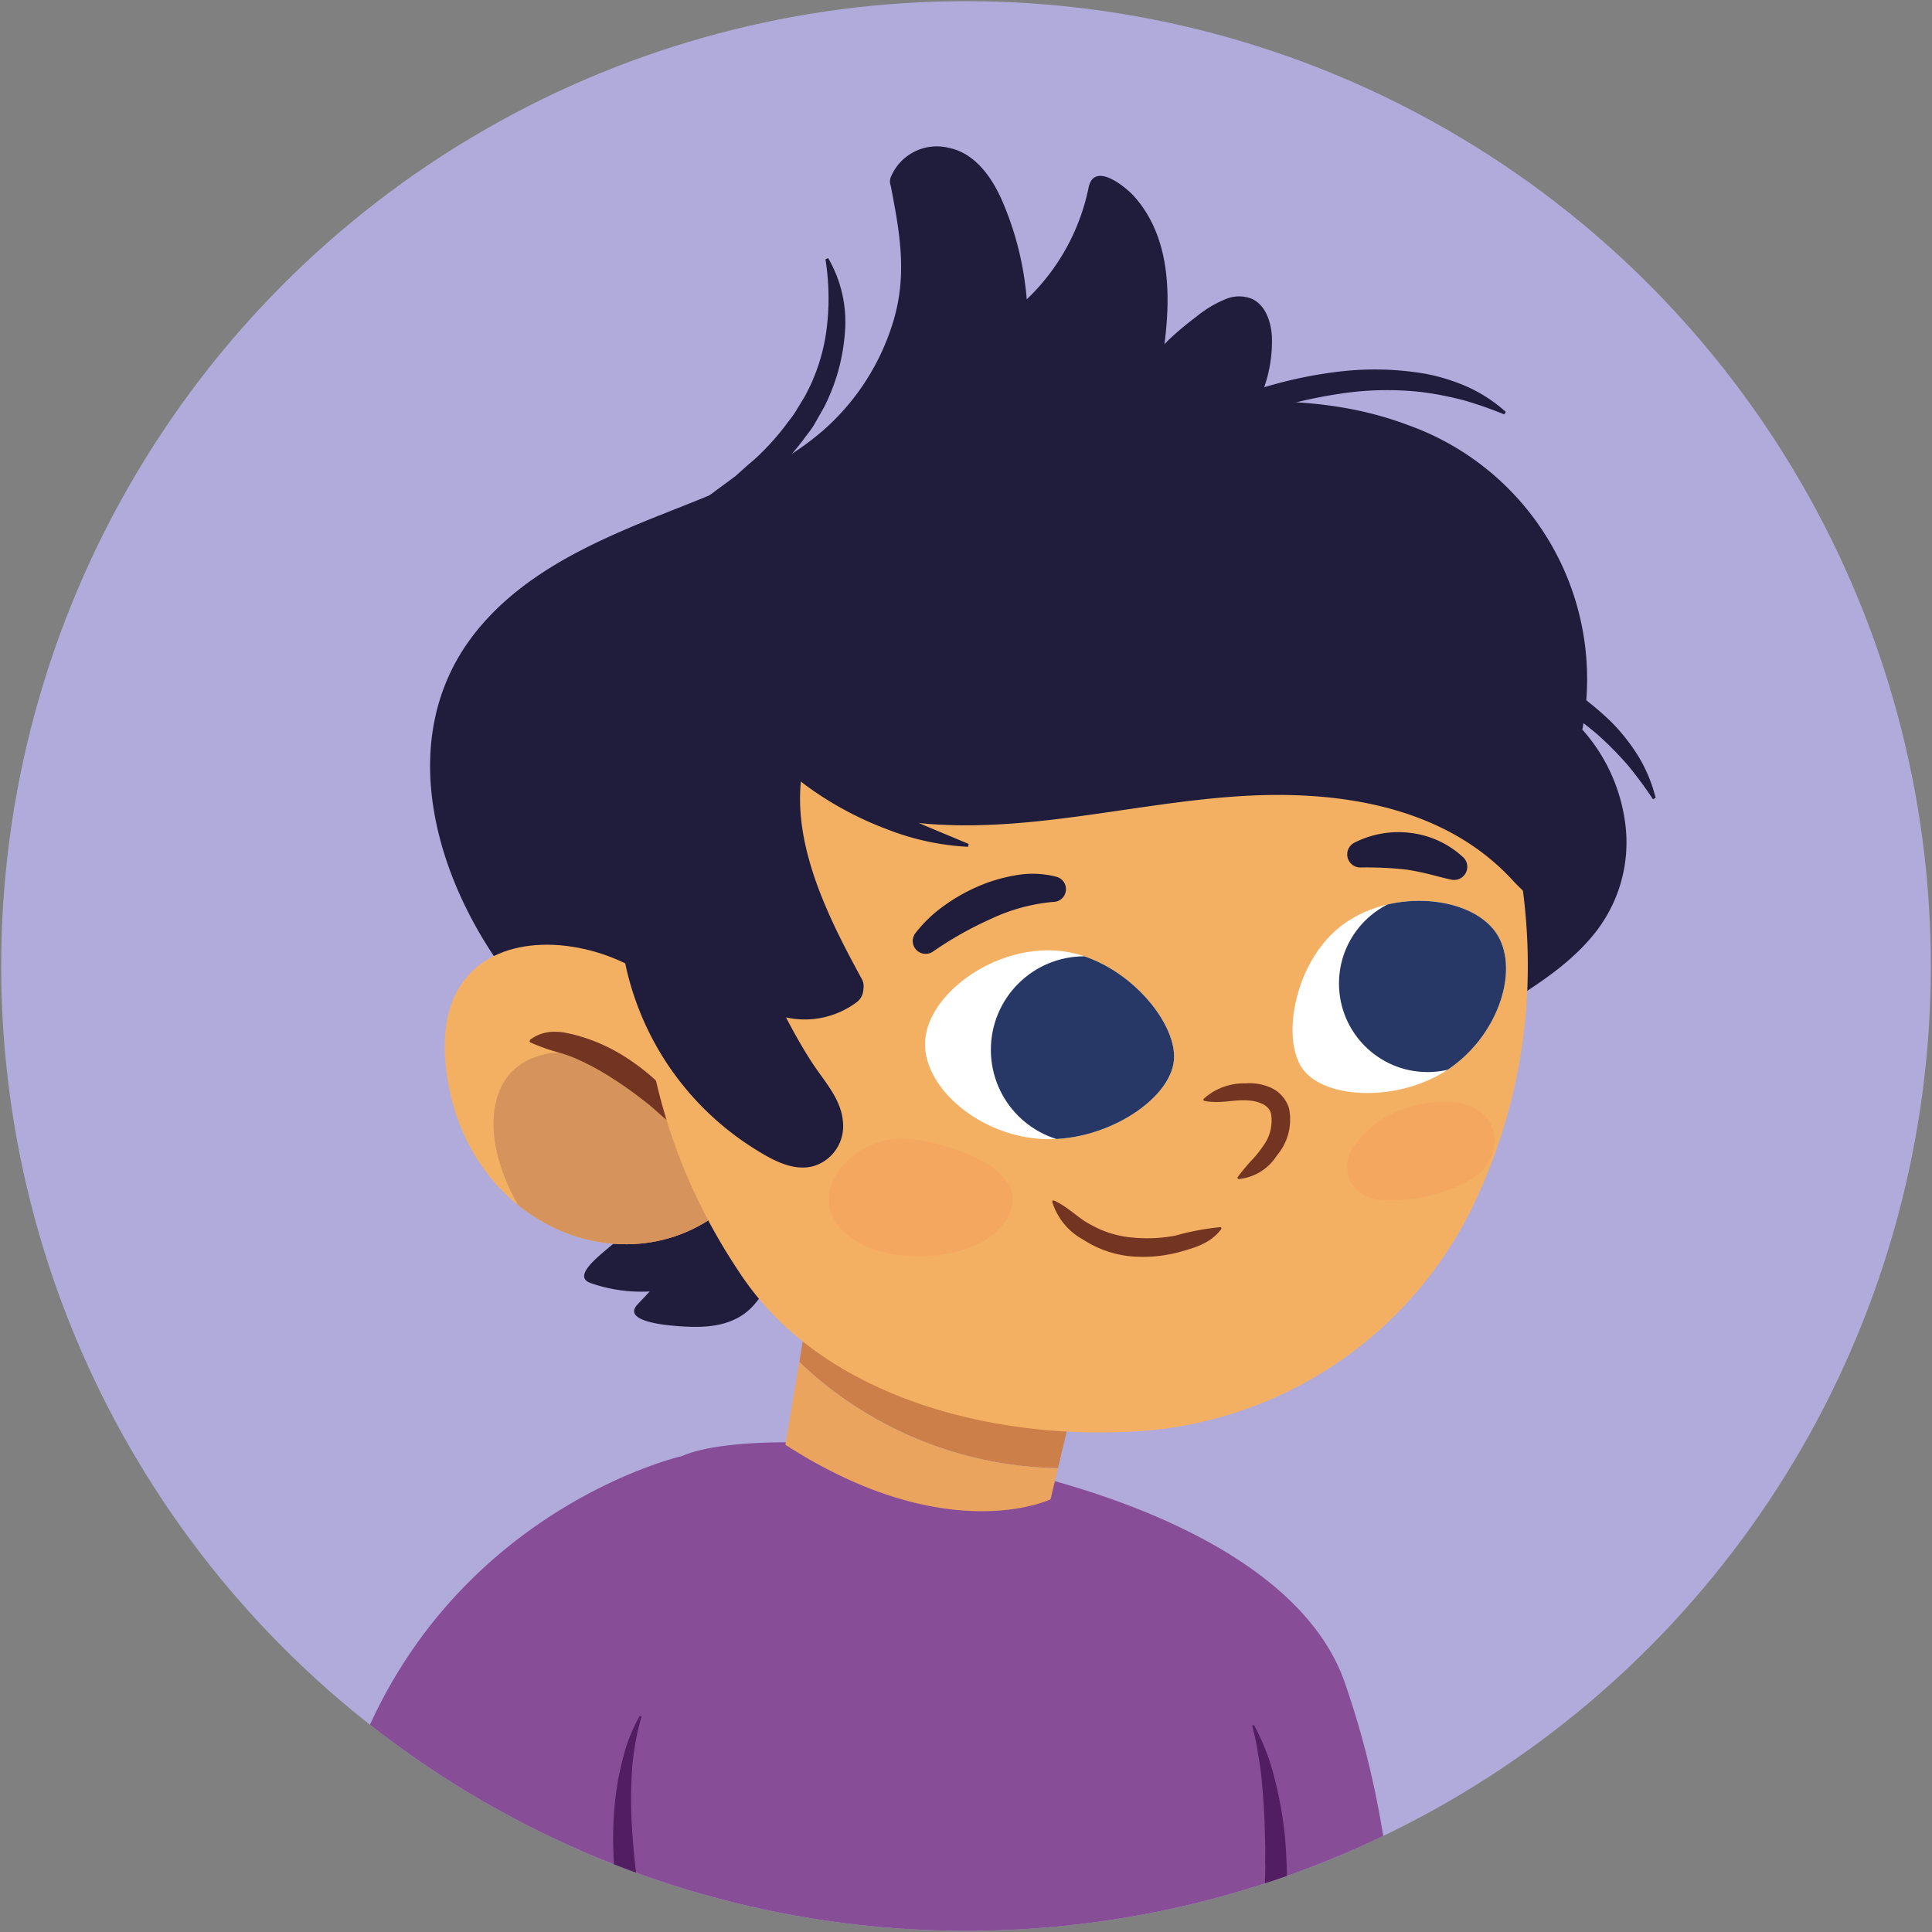
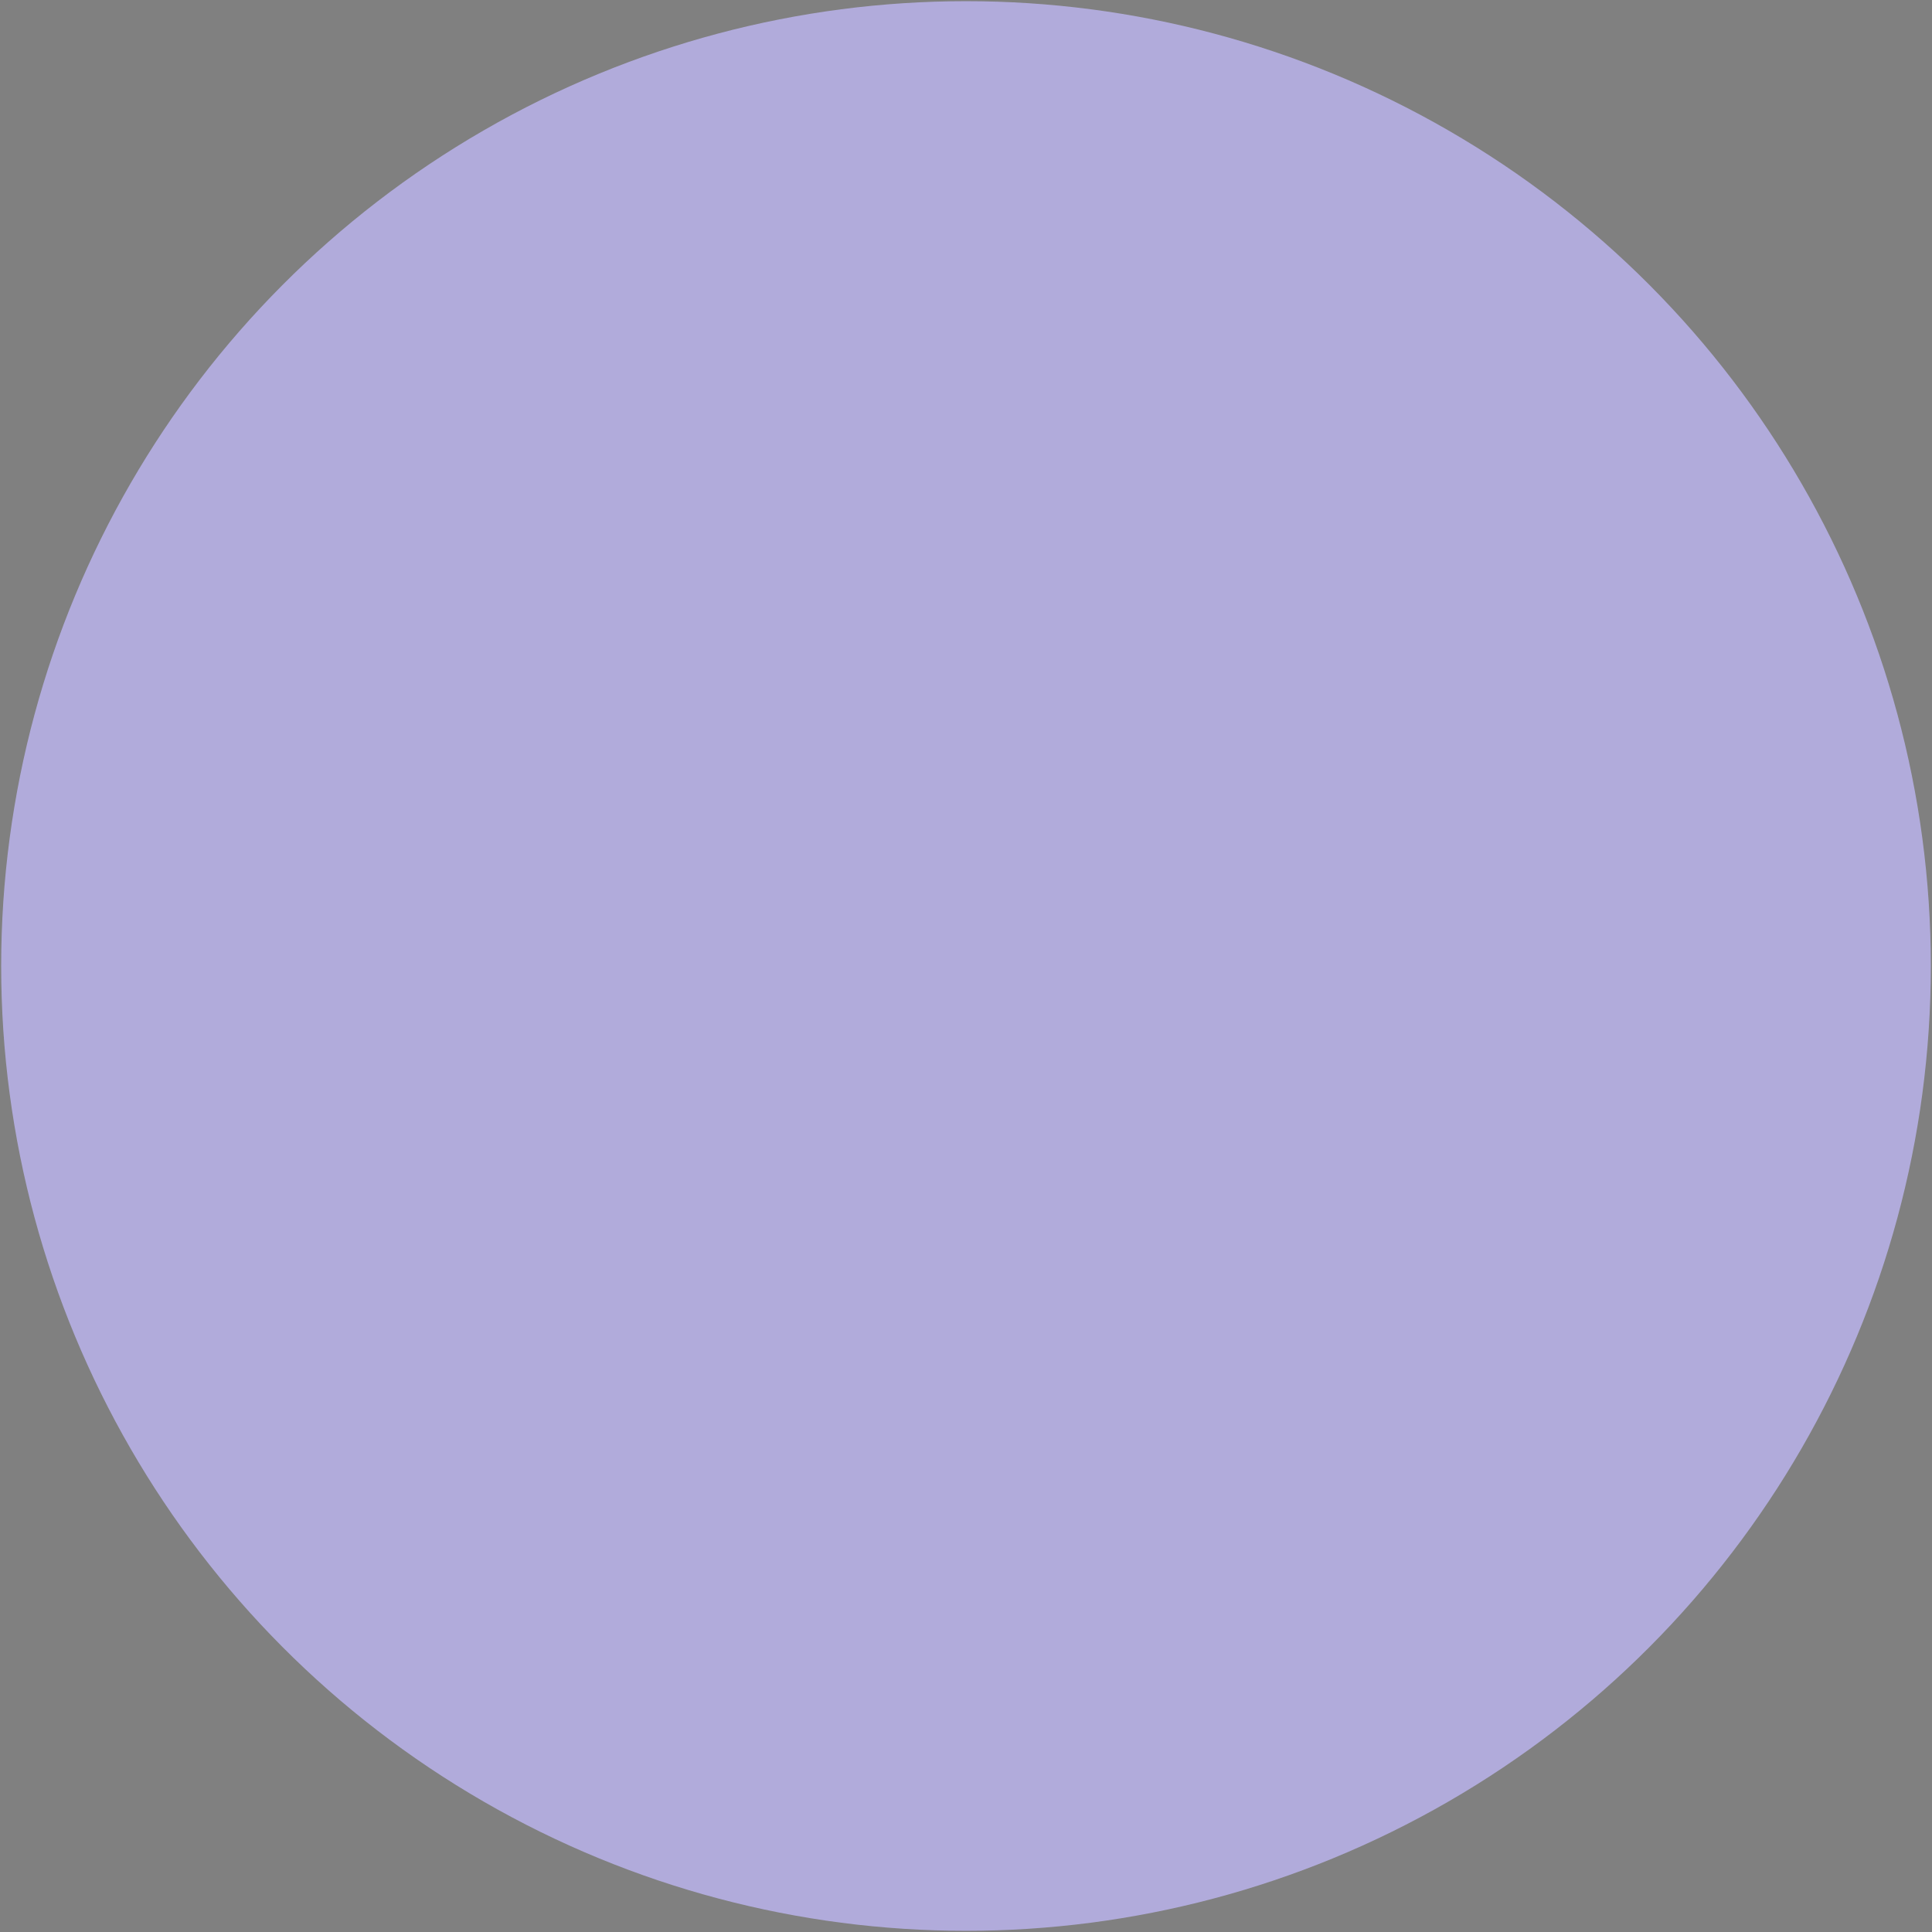
<svg xmlns="http://www.w3.org/2000/svg" width="186" height="186" viewBox="0 0 186 186">
  <rect x="0" y="0" width="186" height="186" fill="#808080" stroke="none" />
  <defs>
    <clipPath id="e30c8f09-ff71-4111-91df-62ea3d4b6462">
-       <circle cx="93" cy="93" r="92.887" style="fill:none" />
-     </clipPath>
+       </clipPath>
    <clipPath id="b5deef67-4d69-4043-9f39-7efc1d6f4511">
      <path d="M66.808,100.672c-.9-10.34-25.534-16-23.92,1.677,1.525,16.7,19.99,23.138,29.2,11.6" style="fill:#f4b062" />
    </clipPath>
    <clipPath id="a793c17d-cc3a-4d86-9b3d-7b34a85eee97">
      <path d="M100.021,109.635c6.118.484,12.694-3.694,13-7.61.3-3.845-5.1-10.014-11.221-10.5s-12.377,4.132-12.731,8.6C88.733,104.423,93.9,109.151,100.021,109.635Z" style="fill:none" />
    </clipPath>
    <clipPath id="a3d48403-e3aa-4ed6-b0d3-b93014f24158">
      <path d="M139.666,102.786c-4.752,3.355-12.131,3.132-14.278.091-2.108-2.986-.687-10.628,4.064-13.982s12.085-2.622,14.536.85C146.341,93.078,144.417,99.431,139.666,102.786Z" style="fill:none" />
    </clipPath>
  </defs>
  <g id="aa8db7a9-5a38-4855-bfda-5049d11c9489" data-name="Artwork">
    <circle cx="93" cy="93" r="92.887" style="fill:#b1abdb" />
  </g>
  <g id="a868c785-c5ca-4969-a1ae-1b3587677cde" data-name="students">
    <g style="clip-path:url(#e30c8f09-ff71-4111-91df-62ea3d4b6462)">
      <path d="M91.353,201.545c-12.192.577-24.411.815-36.616.448-5.909-.177-11.913-.34-17.784-1-2.029-.228-4.044-.515-6.059-.8a91.561,91.561,0,0,1-.309-11.553c1.473-40.8,35.06-48.457,35.06-48.457,9.651-4.214,56.686,1.232,63.824,21.813,4.961,14.3,4.653,25.212,6.363,39.757C123.634,201.789,103.536,200.968,91.353,201.545Z" style="fill:#874d96" />
      <path d="M76.951,131.119l.849-5.037,25.756,8.078-1.7,7.183A36.876,36.876,0,0,1,76.951,131.119Z" style="fill:#cc7f48" />
-       <path d="M101.853,141.343l-.711,3s-9.956,4.8-25.535-5.251l1.344-7.972A36.876,36.876,0,0,0,101.853,141.343Z" style="fill:#eba45e" />
-       <path d="M56.867,123.527a14.8,14.8,0,0,0,5.681.807l-1.169,1.245c-1.523,1.62,2.694,1.985,3.462,2.055,2.665.24,5.6.254,7.583-1.831.908-.954,1.506-2.2,2.553-3a2.27,2.27,0,0,0,.547-.489,1.483,1.483,0,0,0-.443-1.768c-1.983-1.97-3.929-3.9-6.617-4.9-2.32-.858-5.877-1.023-7.976.576a1.468,1.468,0,0,0-.595,1.565,1.972,1.972,0,0,1,.208.612.972.972,0,0,1-.2.508c-.436.675-2.961,2.315-3.545,3.5C56.124,122.889,56.2,123.292,56.867,123.527Z" style="fill:#1f1c3c" />
      <path d="M52.944,98.552a1.455,1.455,0,0,0,2.261-.28,1.575,1.575,0,0,0,.321-1.865c-1.176-2.744-2.451-6.194.308-8.4a8.478,8.478,0,0,0,2.839-2.937,5.922,5.922,0,0,0,.192-3.917c-.319-1.277-.921-2.462-1.358-3.7a22.064,22.064,0,0,1-1.026-4.08c-.19-1.275-.538-3.153.013-4.379.519-1.155,1.963-1.492,3.063-1.827a148.5,148.5,0,0,1,17.656-4.2,150.341,150.341,0,0,1,36.724-1.808,1.5,1.5,0,0,0,1.445-1.108L119.153,43a1.556,1.556,0,0,0,.013-.646c-.123-.613,2.091-3.843,2.37-4.609a13.371,13.371,0,0,0,.911-5.374c-.087-1.426-.618-3-1.918-3.6a3.321,3.321,0,0,0-2.417-.019,10.964,10.964,0,0,0-2.973,1.766,30.683,30.683,0,0,0-2.542,2.122c-.17.16-.328.329-.493.493.633-4.872.528-10.409-2.948-14.261-.8-.882-3.838-3.385-4.355-.8a20.524,20.524,0,0,1-5.955,10.749,29.839,29.839,0,0,0-2.369-9.5c-.969-2.214-2.589-4.575-5.124-5.085a4.791,4.791,0,0,0-5.6,2.834,1.17,1.17,0,0,0,.018.865c0,.02,0,.039.006.059.848,4.406,1.562,8.38.264,12.808a22.65,22.65,0,0,1-6.7,10.552c-4.994,4.39-11.568,6.472-17.6,8.972-6,2.487-12.013,5.48-16.095,10.723C36.576,72.7,43.5,89.4,52.944,98.552Z" style="fill:#1f1c3c" />
      <rect x="50.462" y="67.907" width="16.581" height="31.021" transform="translate(137.494 148.305) rotate(164.649)" style="fill:#1f1c3c" />
      <path d="M107.332,42.757l.2-.024c.017.019.028.04.046.059q4.854,5.114,9.377,10.528a212.152,212.152,0,0,1,14.726,19.949c2.283,3.5,4.507,7.058,6.531,10.716a35.945,35.945,0,0,1,4.437,11.887,1.231,1.231,0,0,0,1.692,1.01,1.439,1.439,0,0,0,.709-.228c3.216-2.015,6.5-4.139,8.8-7.227a14,14,0,0,0,2.623-10.1,16.789,16.789,0,0,0-4.137-9.087A25.951,25.951,0,0,0,135.487,40.9c-9.009-3.395-18.832-2.276-28.152-1.135C105.444,40,105.43,42.99,107.332,42.757Z" style="fill:#1f1c3c" />
      <path d="M66.808,100.672c-.9-10.34-25.534-16-23.92,1.677,1.525,16.7,19.99,23.138,29.2,11.6" style="fill:#f4b062" />
      <g style="clip-path:url(#b5deef67-4d69-4043-9f39-7efc1d6f4511)">
        <path d="M48.314,104.531c2.419-4.773,10.065-3.5,13.376-1.391,4.225,2.685,6.459,10.061,8.782,15.015a2.205,2.205,0,0,1-1.23,3A3.618,3.618,0,0,1,67.7,122.7c-4.392,2.259-10.321.849-14.42-2.515C49.6,117.163,45.819,109.456,48.314,104.531Z" style="fill:#d6935c" />
      </g>
      <path d="M66.077,108.867c-1.677-.563-2.525-1.674-3.677-2.579a38.181,38.181,0,0,0-3.5-2.51,23.821,23.821,0,0,0-3.736-1.986,16.569,16.569,0,0,0-1.967-.63,19.414,19.414,0,0,1-2.095-.785l-.014-.007a.168.168,0,0,1-.081-.221.184.184,0,0,1,.049-.061,3.768,3.768,0,0,1,2.393-.753,5.009,5.009,0,0,1,1.222.144,10.7,10.7,0,0,1,1.18.293,17.035,17.035,0,0,1,4.332,1.976,21.46,21.46,0,0,1,3.66,2.941c1.078,1.107,2.3,2.184,2.464,4a.173.173,0,0,1-.157.188A.185.185,0,0,1,66.077,108.867Z" style="fill:#733522" />
      <path d="M64.81,62.088c-4.328,21.678-6.261,41.839,6.656,60.829,8.073,11.869,24.767,15.9,38.794,14.826A38.62,38.62,0,0,0,141.8,116.125c9.781-20.369,5.422-43.042-8.38-62.312C123.7,40.24,105.531,42.023,94.935,43.448S66.963,51.3,64.81,62.088Z" style="fill:#f4b062" />
      <path d="M115.894,105.777a5.759,5.759,0,0,1,4.02-1.476,5.064,5.064,0,0,1,2.361.381,3.243,3.243,0,0,1,1.818,2,5.316,5.316,0,0,1-1.162,4.554,4.875,4.875,0,0,1-3.669,2.274.123.123,0,0,1-.124-.121.134.134,0,0,1,.026-.076,19.958,19.958,0,0,1,1.288-1.558,10.176,10.176,0,0,0,1.161-1.439,4.065,4.065,0,0,0,.752-3.1c-.189-.824-1.209-1.251-2.444-1.286-1.236-.056-2.457.35-3.959.061a.125.125,0,0,1-.1-.144A.126.126,0,0,1,115.894,105.777Z" style="fill:#733522" />
      <path d="M140.867,82.536a8.992,8.992,0,0,0-5.024-2.342,9.345,9.345,0,0,0-5.468.943,1.262,1.262,0,0,0,.561,2.378h.038a34.887,34.887,0,0,1,4.4.2c.685.1,1.366.241,2.072.41s1.433.38,2.228.55l.057.012a1.267,1.267,0,0,0,1.14-2.153Z" style="fill:#1f1c3c" />
      <path d="M101.742,84.422a9.057,9.057,0,0,0-4.006-.146,15.511,15.511,0,0,0-3.639,1.09,17.105,17.105,0,0,0-3.258,1.867,12.947,12.947,0,0,0-2.715,2.611,1.24,1.24,0,0,0,1.685,1.774l.029-.02a34.627,34.627,0,0,1,5.6-3.15,17.643,17.643,0,0,1,5.878-1.611l.144-.007a1.23,1.23,0,0,0,.281-2.408Z" style="fill:#1f1c3c" />
      <path d="M117.564,118.339c-1.015,1.371-2.581,1.8-4.07,2.212a13.5,13.5,0,0,1-4.712.391,10.144,10.144,0,0,1-4.517-1.609,6.191,6.191,0,0,1-2.958-3.616.118.118,0,0,1,.084-.144.112.112,0,0,1,.081.007l.012,0c1.481.7,2.347,1.746,3.606,2.367a9.779,9.779,0,0,0,3.888,1.192,14.652,14.652,0,0,0,4.165-.178,24.846,24.846,0,0,1,4.313-.819h.01a.121.121,0,0,1,.122.119A.123.123,0,0,1,117.564,118.339Z" style="fill:#733522" />
      <path d="M82.952,119.793c3.563,1.877,10.8,1.6,13.526-1.805,4.259-5.32-5.848-8.261-9.452-8.365a7.539,7.539,0,0,0-3.632.838C79.65,112.376,77.846,117.1,82.952,119.793Z" style="fill:#f4a75f" />
      <path d="M130.379,110.279a9.993,9.993,0,0,1,5.912-3.859c2.172-.52,5.234-.73,6.824,1.17a3.682,3.682,0,0,1,.441,3.826,4.727,4.727,0,0,1-2.155,2.253c-.064.037-.129.073-.194.109l-.049.026c-.081.043-.161.088-.244.128a15.834,15.834,0,0,1-7.551,1.611,3.821,3.821,0,0,1-3.232-1.549A3.454,3.454,0,0,1,130.379,110.279Z" style="fill:#f4a75f" />
      <g style="clip-path:url(#a793c17d-cc3a-4d86-9b3d-7b34a85eee97)">
-         <path d="M100.021,109.635c6.118.484,12.694-3.694,13-7.61.3-3.845-5.1-10.014-11.221-10.5s-12.377,4.132-12.731,8.6C88.733,104.423,93.9,109.151,100.021,109.635Z" style="fill:#fff" />
+         <path d="M100.021,109.635c6.118.484,12.694-3.694,13-7.61.3-3.845-5.1-10.014-11.221-10.5s-12.377,4.132-12.731,8.6Z" style="fill:#fff" />
        <circle cx="104.393" cy="101.066" r="8.999" style="fill:#273766" />
      </g>
      <path d="M139.666,102.786c-4.752,3.355-12.131,3.132-14.278.091-2.108-2.986-.687-10.628,4.064-13.982s12.085-2.622,14.536.85C146.341,93.078,144.417,99.431,139.666,102.786Z" style="fill:#fff" />
      <g style="clip-path:url(#a3d48403-e3aa-4ed6-b0d3-b93014f24158)">
        <circle cx="137.437" cy="94.684" r="8.528" style="fill:#273766" />
      </g>
      <path d="M59.82,90.494a27.769,27.769,0,0,0,12.757,20.067c1.654,1.038,3.7,2.246,5.725,1.71a4.013,4.013,0,0,0,2.847-4.313c-.181-2.183-1.82-3.886-2.961-5.643-.916-1.41-1.741-2.877-2.519-4.368a8.337,8.337,0,0,0,6.738-1.412,1.621,1.621,0,0,0,.713-1.321,1.451,1.451,0,0,0-.166-.988c-3.2-5.855-6.77-12.959-5.755-19.739,2.83,2.9,6.93,4.283,10.986,4.721,10.673,1.153,21.326-2.05,31.943-2.6,9.15-.473,19.082,1.126,25.531,8.174,3.863,4.1,4.929,2.686,4.932,2.726.127,1.914.156-1.2.029-3.119a57.842,57.842,0,0,0-11.5-31.146c-5.124-6.677-9.141-13.219-17.68-13.66-4.963-.256-13.349-2.411-18.213-1.513-5.286.976-10.252,1.394-15.4,2.928-5.087,1.516-12.451,4.79-17.416,6.663-4.871,1.837-11.423,5.306-14.366,7.85a14.13,14.13,0,0,0-4.429,12.131c.634,3.88,4.339,6.013,7.952,6.57a117.164,117.164,0,0,0,.407,15.449A1.4,1.4,0,0,0,59.82,90.494Z" style="fill:#1f1c3c" />
      <path d="M79.729,24.847A12.2,12.2,0,0,1,81.342,32a18.784,18.784,0,0,1-2,7.191l-.925,1.632c-.309.545-.726,1.012-1.085,1.52a26.276,26.276,0,0,1-2.447,2.8c-.868.877-1.845,1.629-2.781,2.425-1.005.7-2.012,1.388-3.033,2.054L67.984,47.94c.918-.709,1.854-1.387,2.784-2.071l1.284-1.149a15.848,15.848,0,0,0,1.274-1.15,24.178,24.178,0,0,0,2.253-2.556c.33-.459.706-.89,1-1.368L77.46,38.2a18.322,18.322,0,0,0,2.1-6.364,23.666,23.666,0,0,0-.092-6.876Z" style="fill:#1f1c3c" />
      <path d="M112.732,41.047a37.751,37.751,0,0,1,3.821-1.883,40.656,40.656,0,0,1,3.955-1.5,42.048,42.048,0,0,1,8.277-1.872,28.936,28.936,0,0,1,8.542.209,18.692,18.692,0,0,1,4.094,1.306,14.494,14.494,0,0,1,3.551,2.35l-.155.239a39.5,39.5,0,0,0-3.854-1.35,33.257,33.257,0,0,0-3.92-.779,29.821,29.821,0,0,0-7.988.131,47.2,47.2,0,0,0-7.856,1.867,60.425,60.425,0,0,0-7.5,3.035Z" style="fill:#1f1c3c" />
      <path d="M131.939,59.866a37.317,37.317,0,0,1,4.219.589,40.494,40.494,0,0,1,4.117.978,42,42,0,0,1,7.9,3.1,28.94,28.94,0,0,1,6.949,4.972,18.663,18.663,0,0,1,2.653,3.381,14.473,14.473,0,0,1,1.617,3.938l-.262.111a39.109,39.109,0,0,0-2.431-3.282,33.358,33.358,0,0,0-2.8-2.847,29.816,29.816,0,0,0-6.682-4.379,47.135,47.135,0,0,0-7.549-2.869,60.267,60.267,0,0,0-7.905-1.7Z" style="fill:#1f1c3c" />
      <path d="M93.2,81.526a24.757,24.757,0,0,1-7.787-1.685A32.343,32.343,0,0,1,78.27,76.1a19.2,19.2,0,0,1-5.65-6,14.26,14.26,0,0,1-1.544-3.933,15.247,15.247,0,0,1-.295-4.2l2,.1a15.69,15.69,0,0,0,.4,3.6A14.962,14.962,0,0,0,74.538,69a18.489,18.489,0,0,0,4.984,5.386A34.422,34.422,0,0,0,86.1,78.19c2.33,1.07,4.722,2.034,7.153,3.057Z" style="fill:#1f1c3c" />
-       <path d="M61.762,165.264a24.622,24.622,0,0,0-.955,5.85,44.168,44.168,0,0,0,.116,5.944,48.4,48.4,0,0,0,.756,5.9,26.207,26.207,0,0,0,1.688,5.684l-1.715.829a17.083,17.083,0,0,1-1.287-3.029c-.312-1.022-.543-2.043-.749-3.065a34.2,34.2,0,0,1-.585-6.175,32.109,32.109,0,0,1,.534-6.163c.215-1.016.453-2.021.758-3.007a17.269,17.269,0,0,1,1.259-2.825Z" style="fill:#521d63" />
      <path d="M120.72,166.061a21.536,21.536,0,0,1,1.962,5.054,38.4,38.4,0,0,1,.985,5.33,49.4,49.4,0,0,1,.23,5.411c-.008.9-.061,1.8-.089,2.706l-.211,2.7-1.9-.172c-.028-1.76.069-3.5.093-5.233-.036-.866.055-1.738.015-2.6l.012-1.3-.038-1.3c-.03-1.737-.145-3.473-.305-5.224-.088-.874-.2-1.752-.365-2.621a20.911,20.911,0,0,0-.552-2.641Z" style="fill:#521d63" />
    </g>
  </g>
</svg>